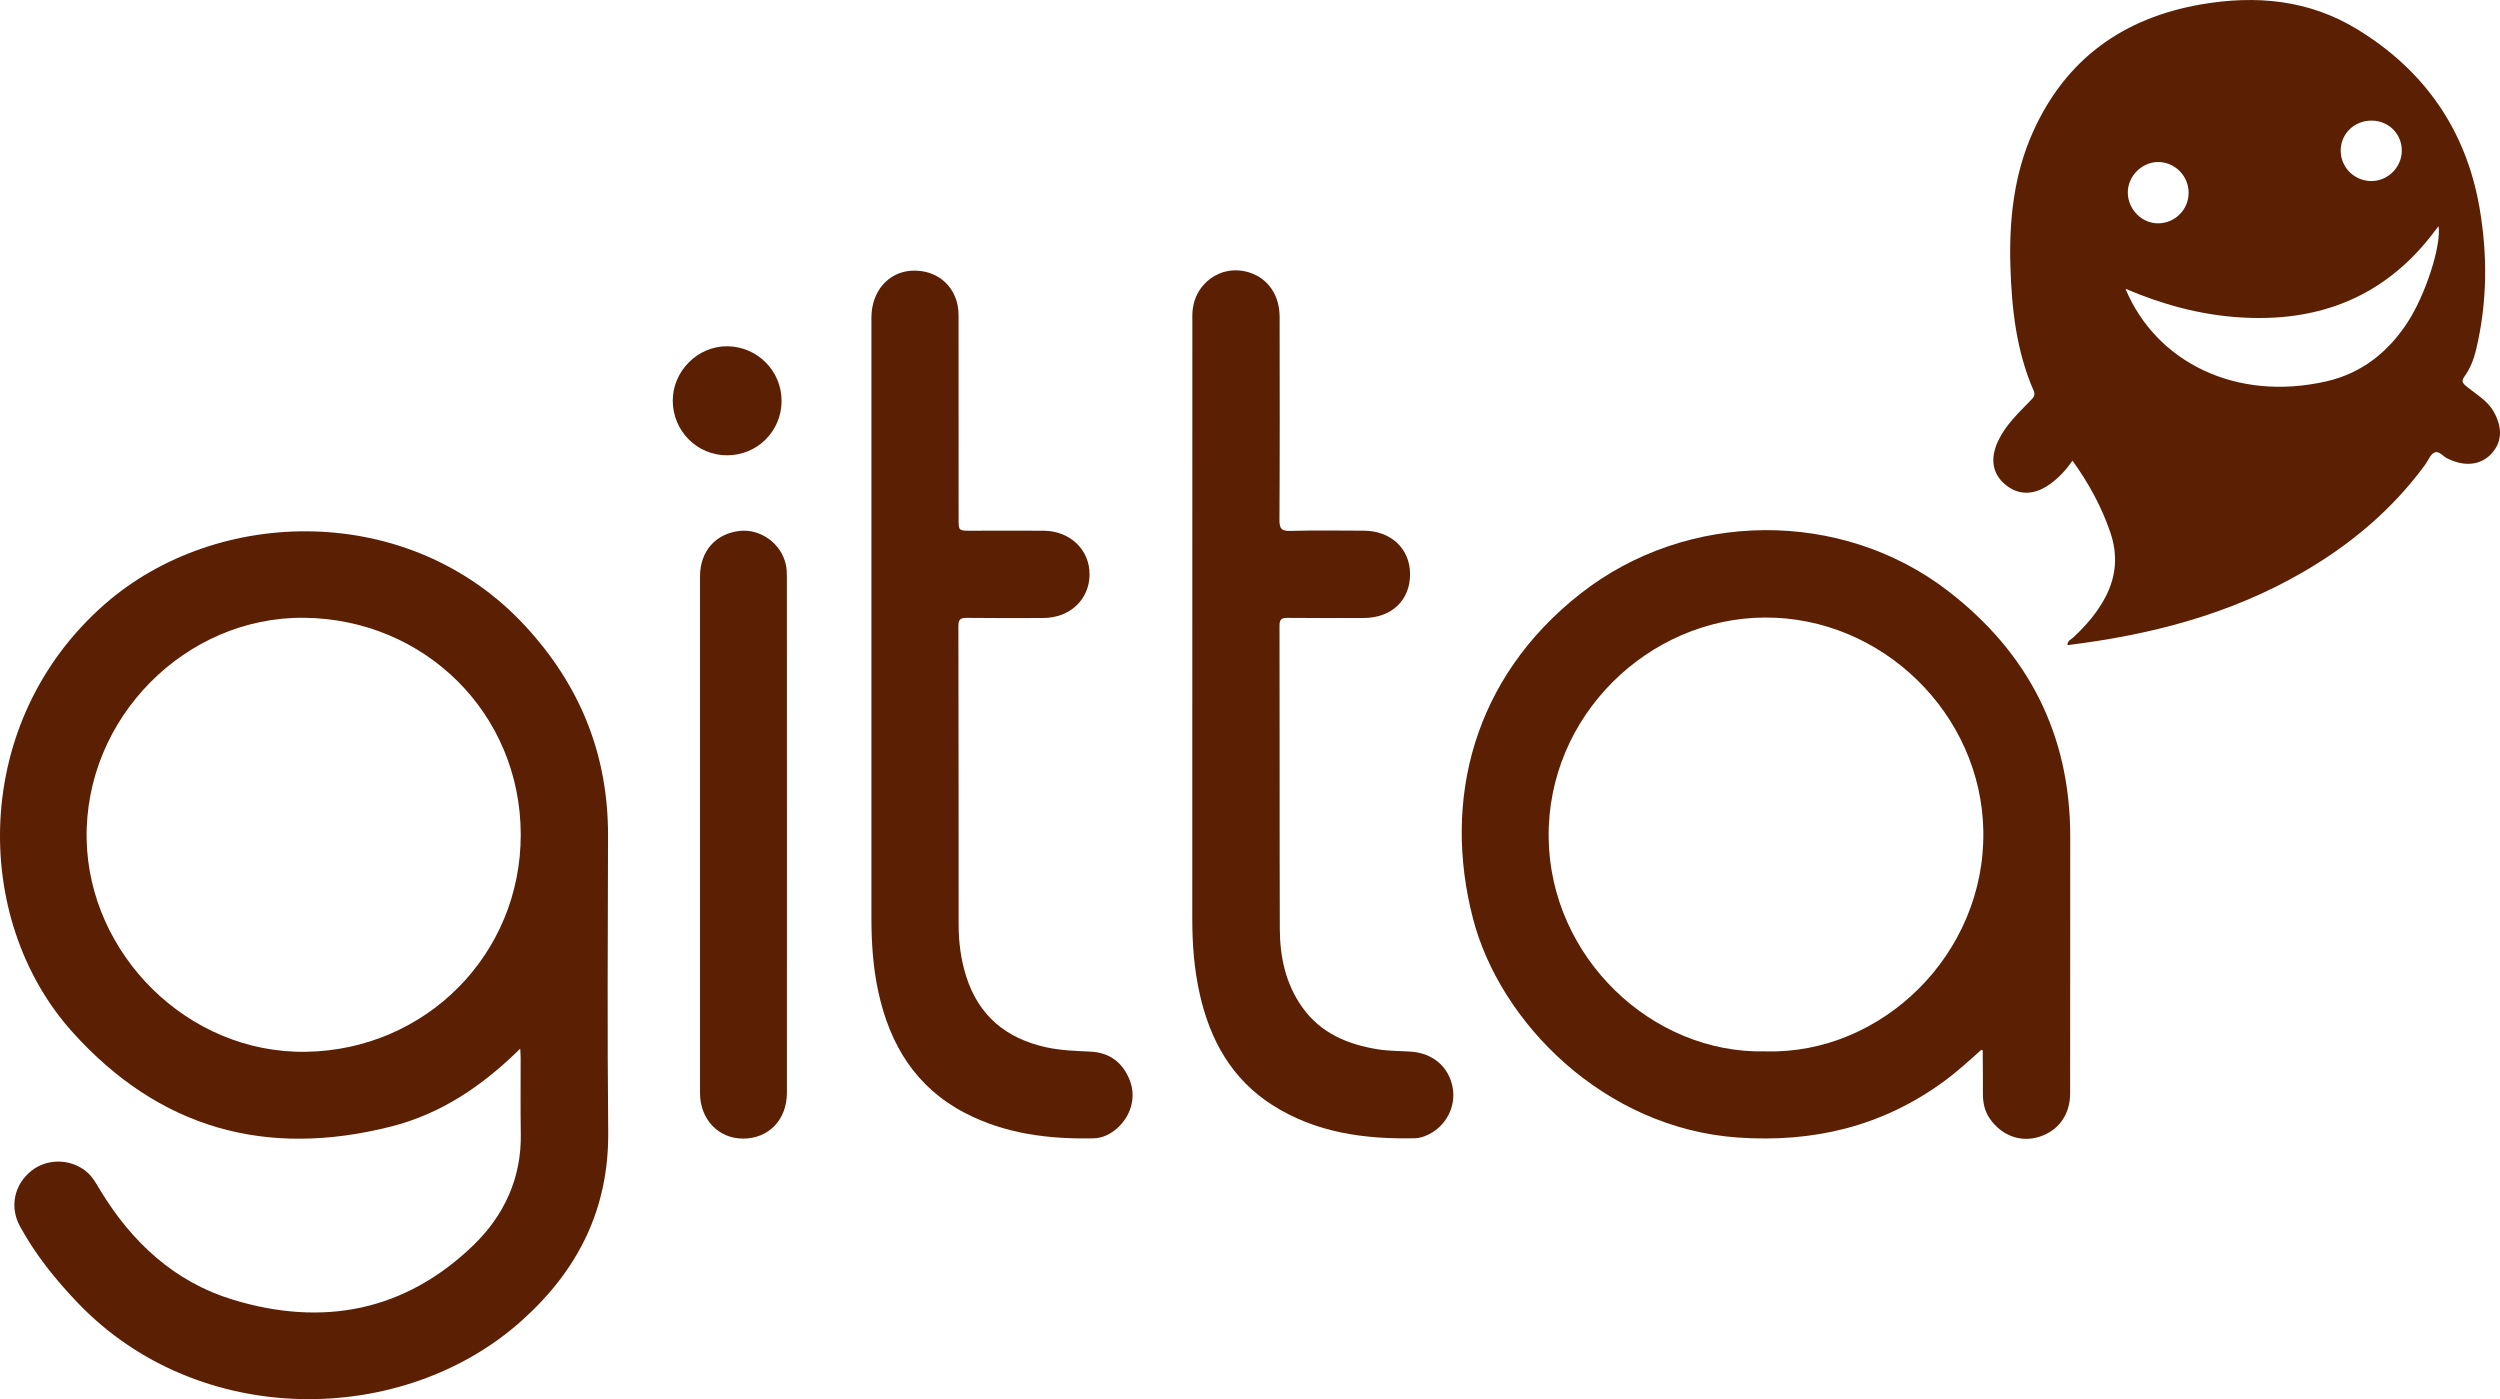
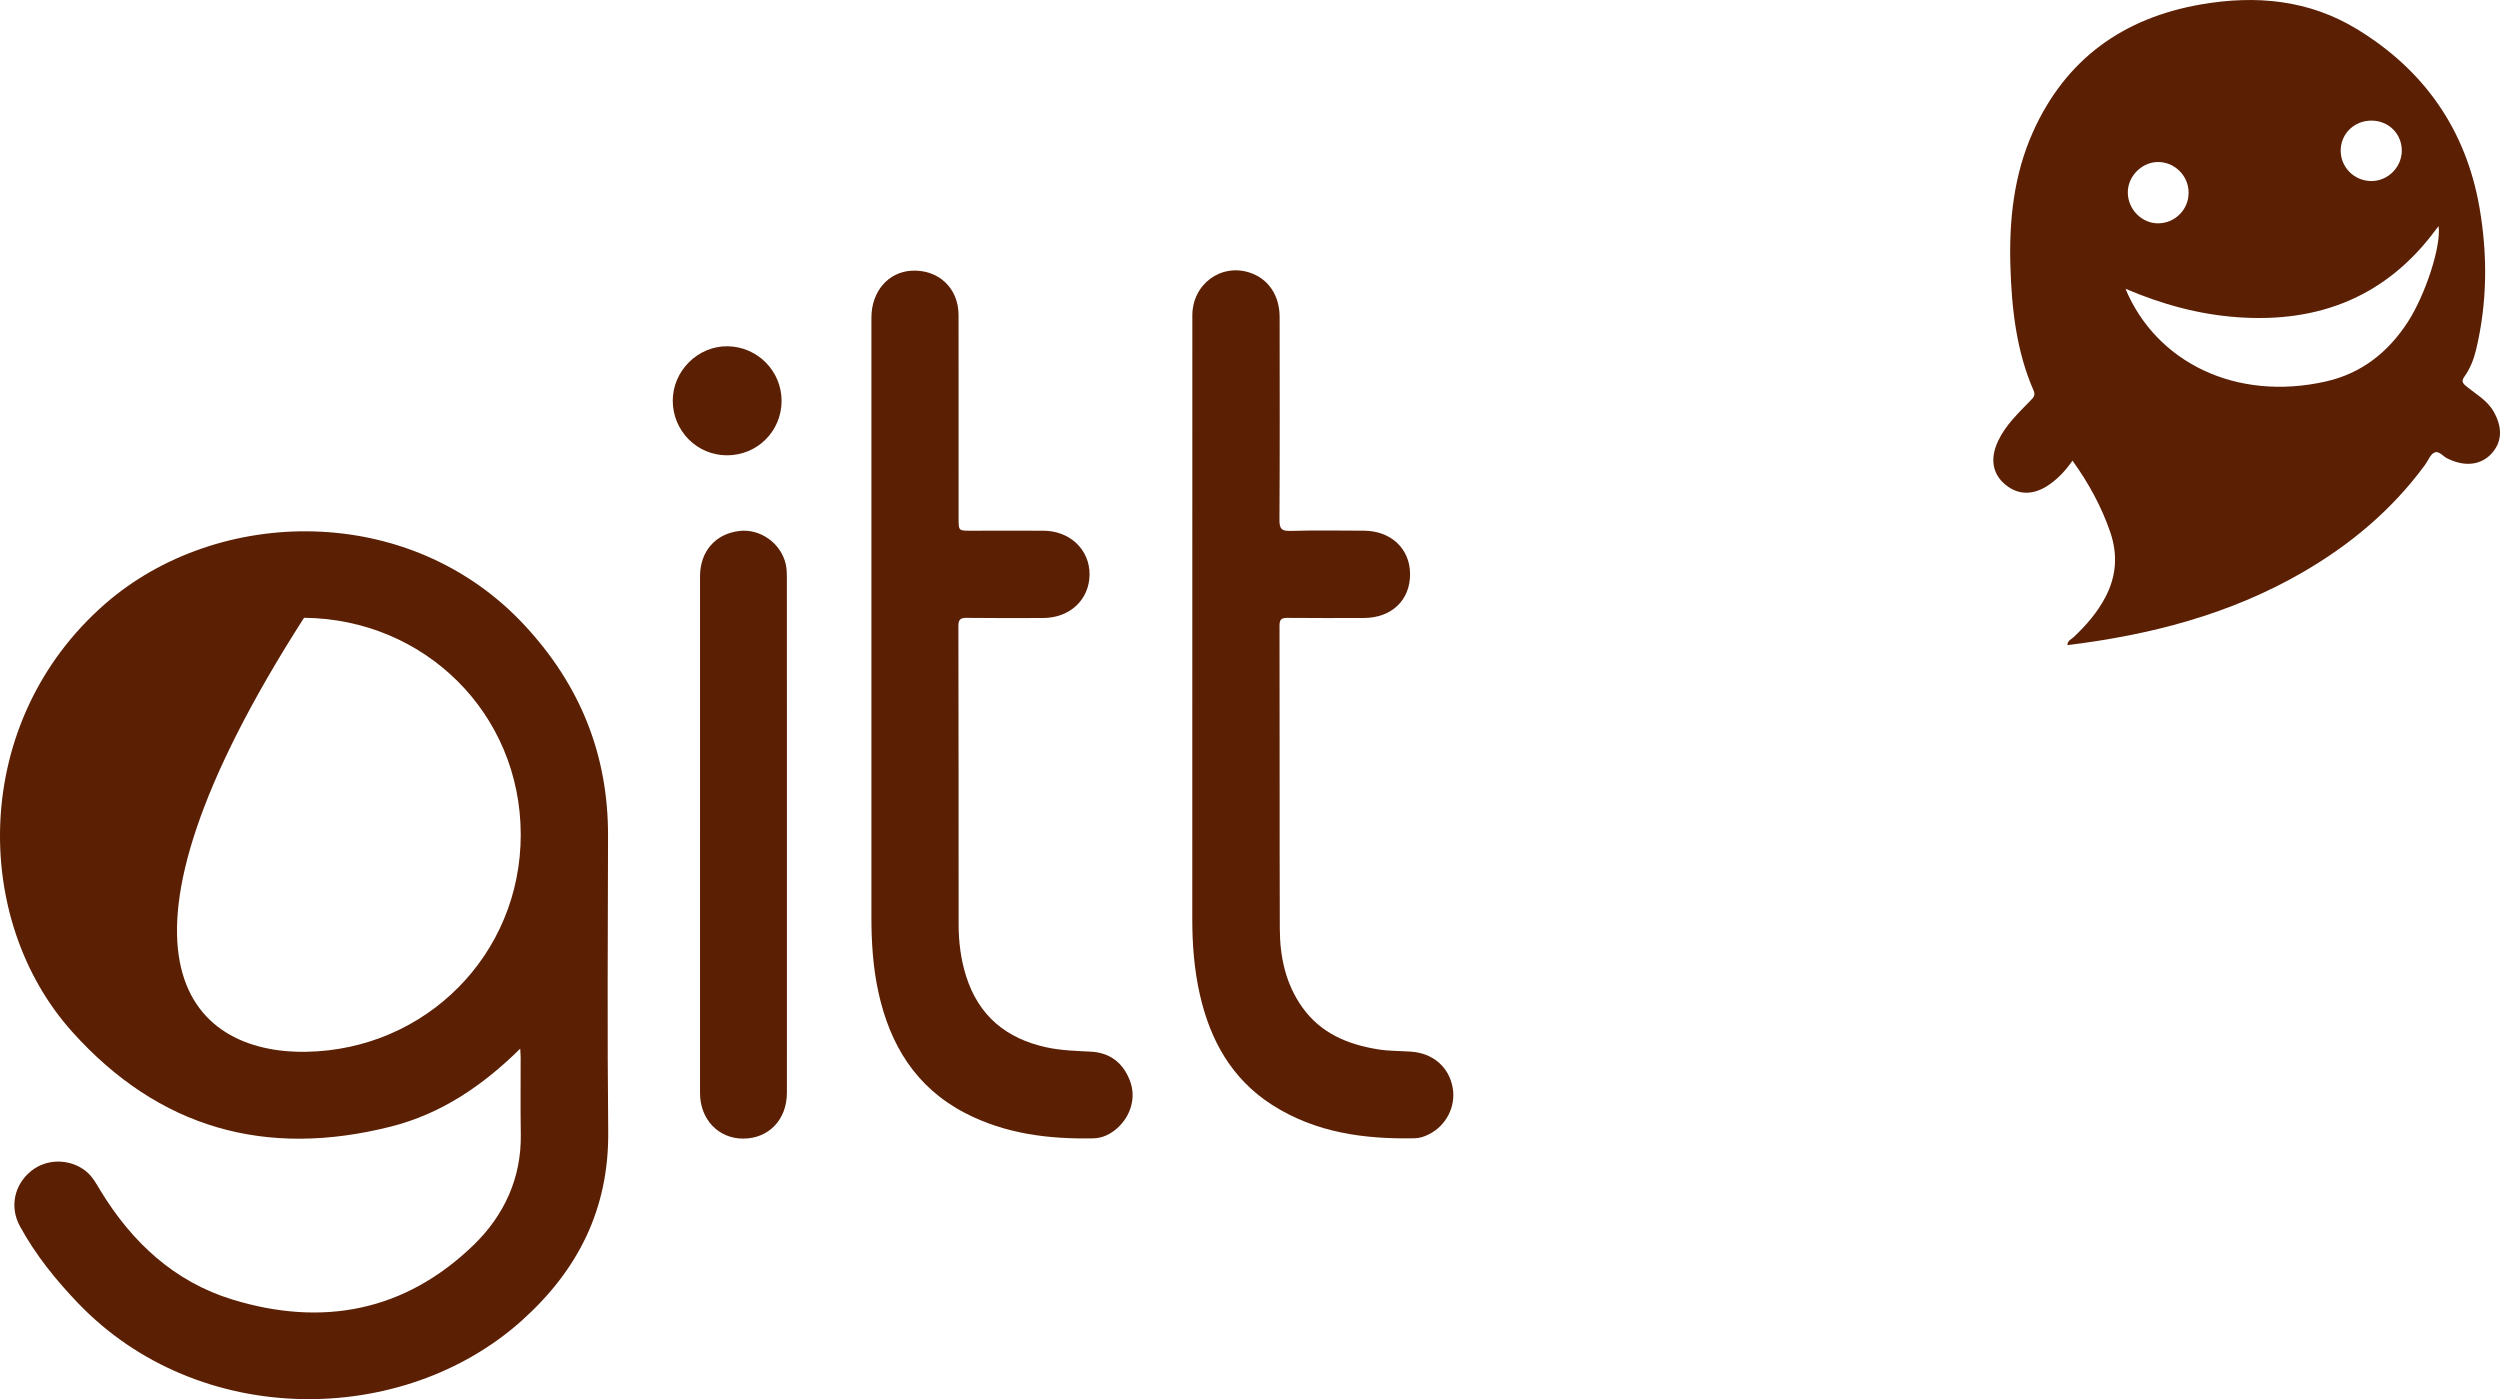
<svg xmlns="http://www.w3.org/2000/svg" width="803pt" height="449.41pt" viewBox="0 0 803 449.41" version="1.1">
  <defs>
    <clipPath id="clip1">
      <path d="M 0 170 L 196 170 L 196 449.41 L 0 449.41 Z M 0 170 " />
    </clipPath>
  </defs>
  <g id="surface1">
    <g clip-path="url(#clip1)" clip-rule="nonzero">
-       <path style=" stroke:none;fill-rule:nonzero;fill:rgb(35.699%,12.199%,1.599%);fill-opacity:1;" d="M 167.262 268.059 C 167.227 229.227 136.5 198.824 97.656 198.43 C 59.605 198.047 27.125 230.594 27.828 269.516 C 28.488 306.305 60.113 338.484 98.375 337.836 C 136.668 337.184 167.297 306.703 167.262 268.059 M 167.098 336.824 C 154.938 348.828 141.59 357.797 125.598 361.844 C 85.508 372.004 51.102 362.547 23.148 331.359 C -9.246 295.219 -9.352 231.617 33.738 193.984 C 69.766 162.52 131.637 161.016 168.625 200.973 C 186.34 220.105 195.355 242.359 195.301 268.402 C 195.23 300.082 195.039 331.762 195.359 363.434 C 195.609 388.195 185.777 407.883 167.574 424.191 C 129.422 458.379 63.871 459.051 25.059 418.559 C 17.844 411.031 11.395 403.016 6.402 393.867 C 3.043 387.711 4.539 380.59 9.949 376.168 C 14.957 372.066 22.457 372.082 27.598 376.188 C 29.723 377.879 30.934 380.23 32.305 382.484 C 42.414 399.062 56.035 411.746 74.785 417.453 C 103.664 426.246 130.074 421.23 152.094 399.926 C 161.887 390.449 167.52 378.418 167.281 364.238 C 167.145 356.125 167.25 348.008 167.234 339.895 C 167.234 339.055 167.16 338.219 167.098 336.824 " />
+       <path style=" stroke:none;fill-rule:nonzero;fill:rgb(35.699%,12.199%,1.599%);fill-opacity:1;" d="M 167.262 268.059 C 167.227 229.227 136.5 198.824 97.656 198.43 C 28.488 306.305 60.113 338.484 98.375 337.836 C 136.668 337.184 167.297 306.703 167.262 268.059 M 167.098 336.824 C 154.938 348.828 141.59 357.797 125.598 361.844 C 85.508 372.004 51.102 362.547 23.148 331.359 C -9.246 295.219 -9.352 231.617 33.738 193.984 C 69.766 162.52 131.637 161.016 168.625 200.973 C 186.34 220.105 195.355 242.359 195.301 268.402 C 195.23 300.082 195.039 331.762 195.359 363.434 C 195.609 388.195 185.777 407.883 167.574 424.191 C 129.422 458.379 63.871 459.051 25.059 418.559 C 17.844 411.031 11.395 403.016 6.402 393.867 C 3.043 387.711 4.539 380.59 9.949 376.168 C 14.957 372.066 22.457 372.082 27.598 376.188 C 29.723 377.879 30.934 380.23 32.305 382.484 C 42.414 399.062 56.035 411.746 74.785 417.453 C 103.664 426.246 130.074 421.23 152.094 399.926 C 161.887 390.449 167.52 378.418 167.281 364.238 C 167.145 356.125 167.25 348.008 167.234 339.895 C 167.234 339.055 167.16 338.219 167.098 336.824 " />
    </g>
    <path style=" stroke:none;fill-rule:nonzero;fill:rgb(35.699%,12.199%,1.599%);fill-opacity:1;" d="M 761.961 38.742 C 756.359 38.617 751.906 42.793 751.832 48.242 C 751.754 53.68 756.117 58.094 761.621 58.152 C 766.883 58.207 771.348 53.852 771.453 48.559 C 771.562 43.16 767.402 38.863 761.961 38.742 M 693.105 71.734 C 698.562 71.766 702.996 67.348 702.984 61.895 C 702.977 56.445 698.496 51.988 693.078 52.039 C 687.879 52.09 683.383 56.691 683.449 61.898 C 683.52 67.25 687.895 71.707 693.105 71.734 M 682.703 92.754 C 692.492 116.246 718.078 129.109 747.16 122.508 C 758.438 119.945 766.992 113.223 773.285 103.582 C 779.059 94.738 784.168 79.004 783.273 72.629 C 782.91 73.094 782.613 73.457 782.336 73.832 C 766.465 95.27 744.863 103.777 718.723 101.895 C 706.352 101.008 694.535 97.801 682.703 92.754 M 665.688 147.957 C 663.559 151.023 661.242 153.508 658.445 155.508 C 653.398 159.121 648.391 159.176 644.164 155.699 C 639.961 152.246 639.121 147.328 641.785 141.656 C 644.203 136.504 648.301 132.684 652.16 128.688 C 653.066 127.75 653.895 127.066 653.203 125.477 C 647.676 112.801 646.172 99.332 645.746 85.703 C 645.285 70.812 646.82 56.152 652.977 42.418 C 663.48 18.984 681.945 5.754 707.008 1.414 C 724.59 -1.629 741.574 -0.086 757.09 9.375 C 778.711 22.555 792.082 41.703 796.414 66.699 C 799.051 81.922 798.93 97.242 795.305 112.383 C 794.574 115.426 793.426 118.363 791.59 120.93 C 790.645 122.246 790.809 122.934 792.066 123.977 C 795.191 126.57 798.883 128.512 801.004 132.277 C 803.672 137.02 803.727 141.434 800.785 145.105 C 797.785 148.859 793.133 149.949 788.035 148.09 C 787.488 147.891 786.969 147.613 786.418 147.414 C 784.824 146.836 783.539 144.656 781.93 145.367 C 780.621 145.941 779.941 147.914 778.965 149.25 C 768.352 163.762 754.879 175.02 739.383 183.953 C 716.062 197.406 690.613 203.953 664.055 207.215 C 664.059 205.73 665.281 205.371 665.996 204.699 C 670.012 200.934 673.586 196.824 676.184 191.938 C 679.766 185.199 680.305 178.23 677.828 170.98 C 675.027 162.777 670.938 155.281 665.688 147.957 " />
-     <path style=" stroke:none;fill-rule:nonzero;fill:rgb(35.699%,12.199%,1.599%);fill-opacity:1;" d="M 567.293 337.699 C 604.32 338.68 637.68 306.605 637.047 266.969 C 636.441 229.242 604.441 198.098 566.734 198.352 C 529.551 198.598 496.926 229.859 497.43 269.141 C 497.922 307.395 530.523 338.684 567.293 337.699 M 636.41 337.184 C 632.496 340.688 628.57 344.285 624.258 347.434 C 604.508 361.836 582.383 367.074 558.18 365.375 C 515.273 362.359 481.77 328.535 473.098 294.945 C 463.281 256.941 473.195 217.738 507.617 190.703 C 541.828 163.828 591.496 163.387 625.859 189.934 C 651.562 209.789 664.988 236.027 664.961 268.797 C 664.941 296.266 664.953 323.734 664.926 351.203 C 664.922 358.031 661.168 363.219 654.973 365.152 C 648.996 367.016 642.93 364.793 639.109 359.285 C 637.434 356.871 636.898 354.133 636.91 351.23 C 636.93 346.637 636.879 342.047 636.848 337.453 C 636.848 337.406 636.691 337.355 636.41 337.184 " />
    <path style=" stroke:none;fill-rule:nonzero;fill:rgb(35.699%,12.199%,1.599%);fill-opacity:1;" d="M 279.898 203.188 C 279.898 169.453 279.891 135.723 279.902 101.988 C 279.906 93.633 285.289 87.375 292.773 86.953 C 301.387 86.465 307.875 92.516 307.887 101.148 C 307.914 122.949 307.895 144.754 307.902 166.559 C 307.902 170.469 307.914 170.469 311.707 170.465 C 319.531 170.461 327.352 170.43 335.176 170.465 C 343.68 170.5 350.035 176.586 349.965 184.559 C 349.895 192.629 343.633 198.484 335.035 198.504 C 326.922 198.52 318.805 198.57 310.691 198.461 C 308.629 198.434 307.828 198.781 307.836 201.125 C 307.922 233.098 307.879 265.07 307.91 297.039 C 307.918 302.633 308.621 308.156 310.309 313.516 C 314.332 326.285 323.203 333.59 336.09 336.398 C 340.801 337.422 345.574 337.555 350.359 337.789 C 356.562 338.098 360.781 341.441 362.949 347.168 C 364.965 352.48 363.258 358.43 358.871 362.355 C 356.688 364.305 354.094 365.578 351.195 365.637 C 336.867 365.926 322.871 364.207 309.953 357.488 C 294.141 349.266 285.809 335.551 282.121 318.594 C 280.41 310.727 279.898 302.734 279.898 294.703 C 279.898 264.195 279.898 233.691 279.898 203.188 " />
    <path style=" stroke:none;fill-rule:nonzero;fill:rgb(35.699%,12.199%,1.599%);fill-opacity:1;" d="M 382.969 201.031 C 382.969 167.789 382.949 134.551 382.98 101.309 C 382.992 91.285 392.129 84.531 401.418 87.566 C 407.363 89.508 411.012 94.855 411.016 101.812 C 411.039 123.516 411.094 145.223 410.961 166.93 C 410.941 169.832 411.609 170.617 414.559 170.527 C 422.371 170.293 430.199 170.441 438.02 170.457 C 446.738 170.473 452.875 176.207 452.914 184.352 C 452.957 192.785 446.984 198.477 438.039 198.496 C 429.922 198.512 421.809 198.547 413.691 198.465 C 411.816 198.445 410.977 198.719 410.98 200.941 C 411.059 233.402 410.969 265.863 411.074 298.32 C 411.105 307.344 412.934 316.008 418.305 323.555 C 424.277 331.938 432.945 335.508 442.715 337.066 C 446.203 337.621 449.73 337.543 453.238 337.789 C 460.297 338.289 465.363 342.711 466.582 349.246 C 467.738 355.449 464.465 361.73 458.668 364.484 C 457.324 365.121 455.906 365.582 454.445 365.613 C 438.27 365.949 422.602 363.84 408.637 354.91 C 395.617 346.578 388.691 334.094 385.367 319.348 C 383.574 311.395 382.957 303.32 382.961 295.188 C 382.969 263.805 382.965 232.418 382.969 201.031 " />
    <path style=" stroke:none;fill-rule:nonzero;fill:rgb(35.699%,12.199%,1.599%);fill-opacity:1;" d="M 252.758 268.316 C 252.754 295.887 252.758 323.457 252.75 351.027 C 252.746 359.641 246.902 365.727 238.684 365.719 C 230.727 365.711 224.848 359.523 224.848 351.09 C 224.84 295.754 224.836 240.418 224.852 185.082 C 224.852 177.059 229.871 171.383 237.59 170.535 C 244.27 169.801 250.863 174.52 252.395 181.242 C 252.715 182.652 252.742 184.148 252.746 185.605 C 252.766 213.176 252.758 240.746 252.758 268.316 " />
    <path style=" stroke:none;fill-rule:nonzero;fill:rgb(35.699%,12.199%,1.599%);fill-opacity:1;" d="M 251.043 128.812 C 251.004 138.531 243.238 146.25 233.512 146.246 C 223.875 146.242 216.098 138.41 216.09 128.695 C 216.086 119.148 224.129 111.133 233.629 111.223 C 243.285 111.312 251.086 119.191 251.043 128.812 " />
  </g>
</svg>